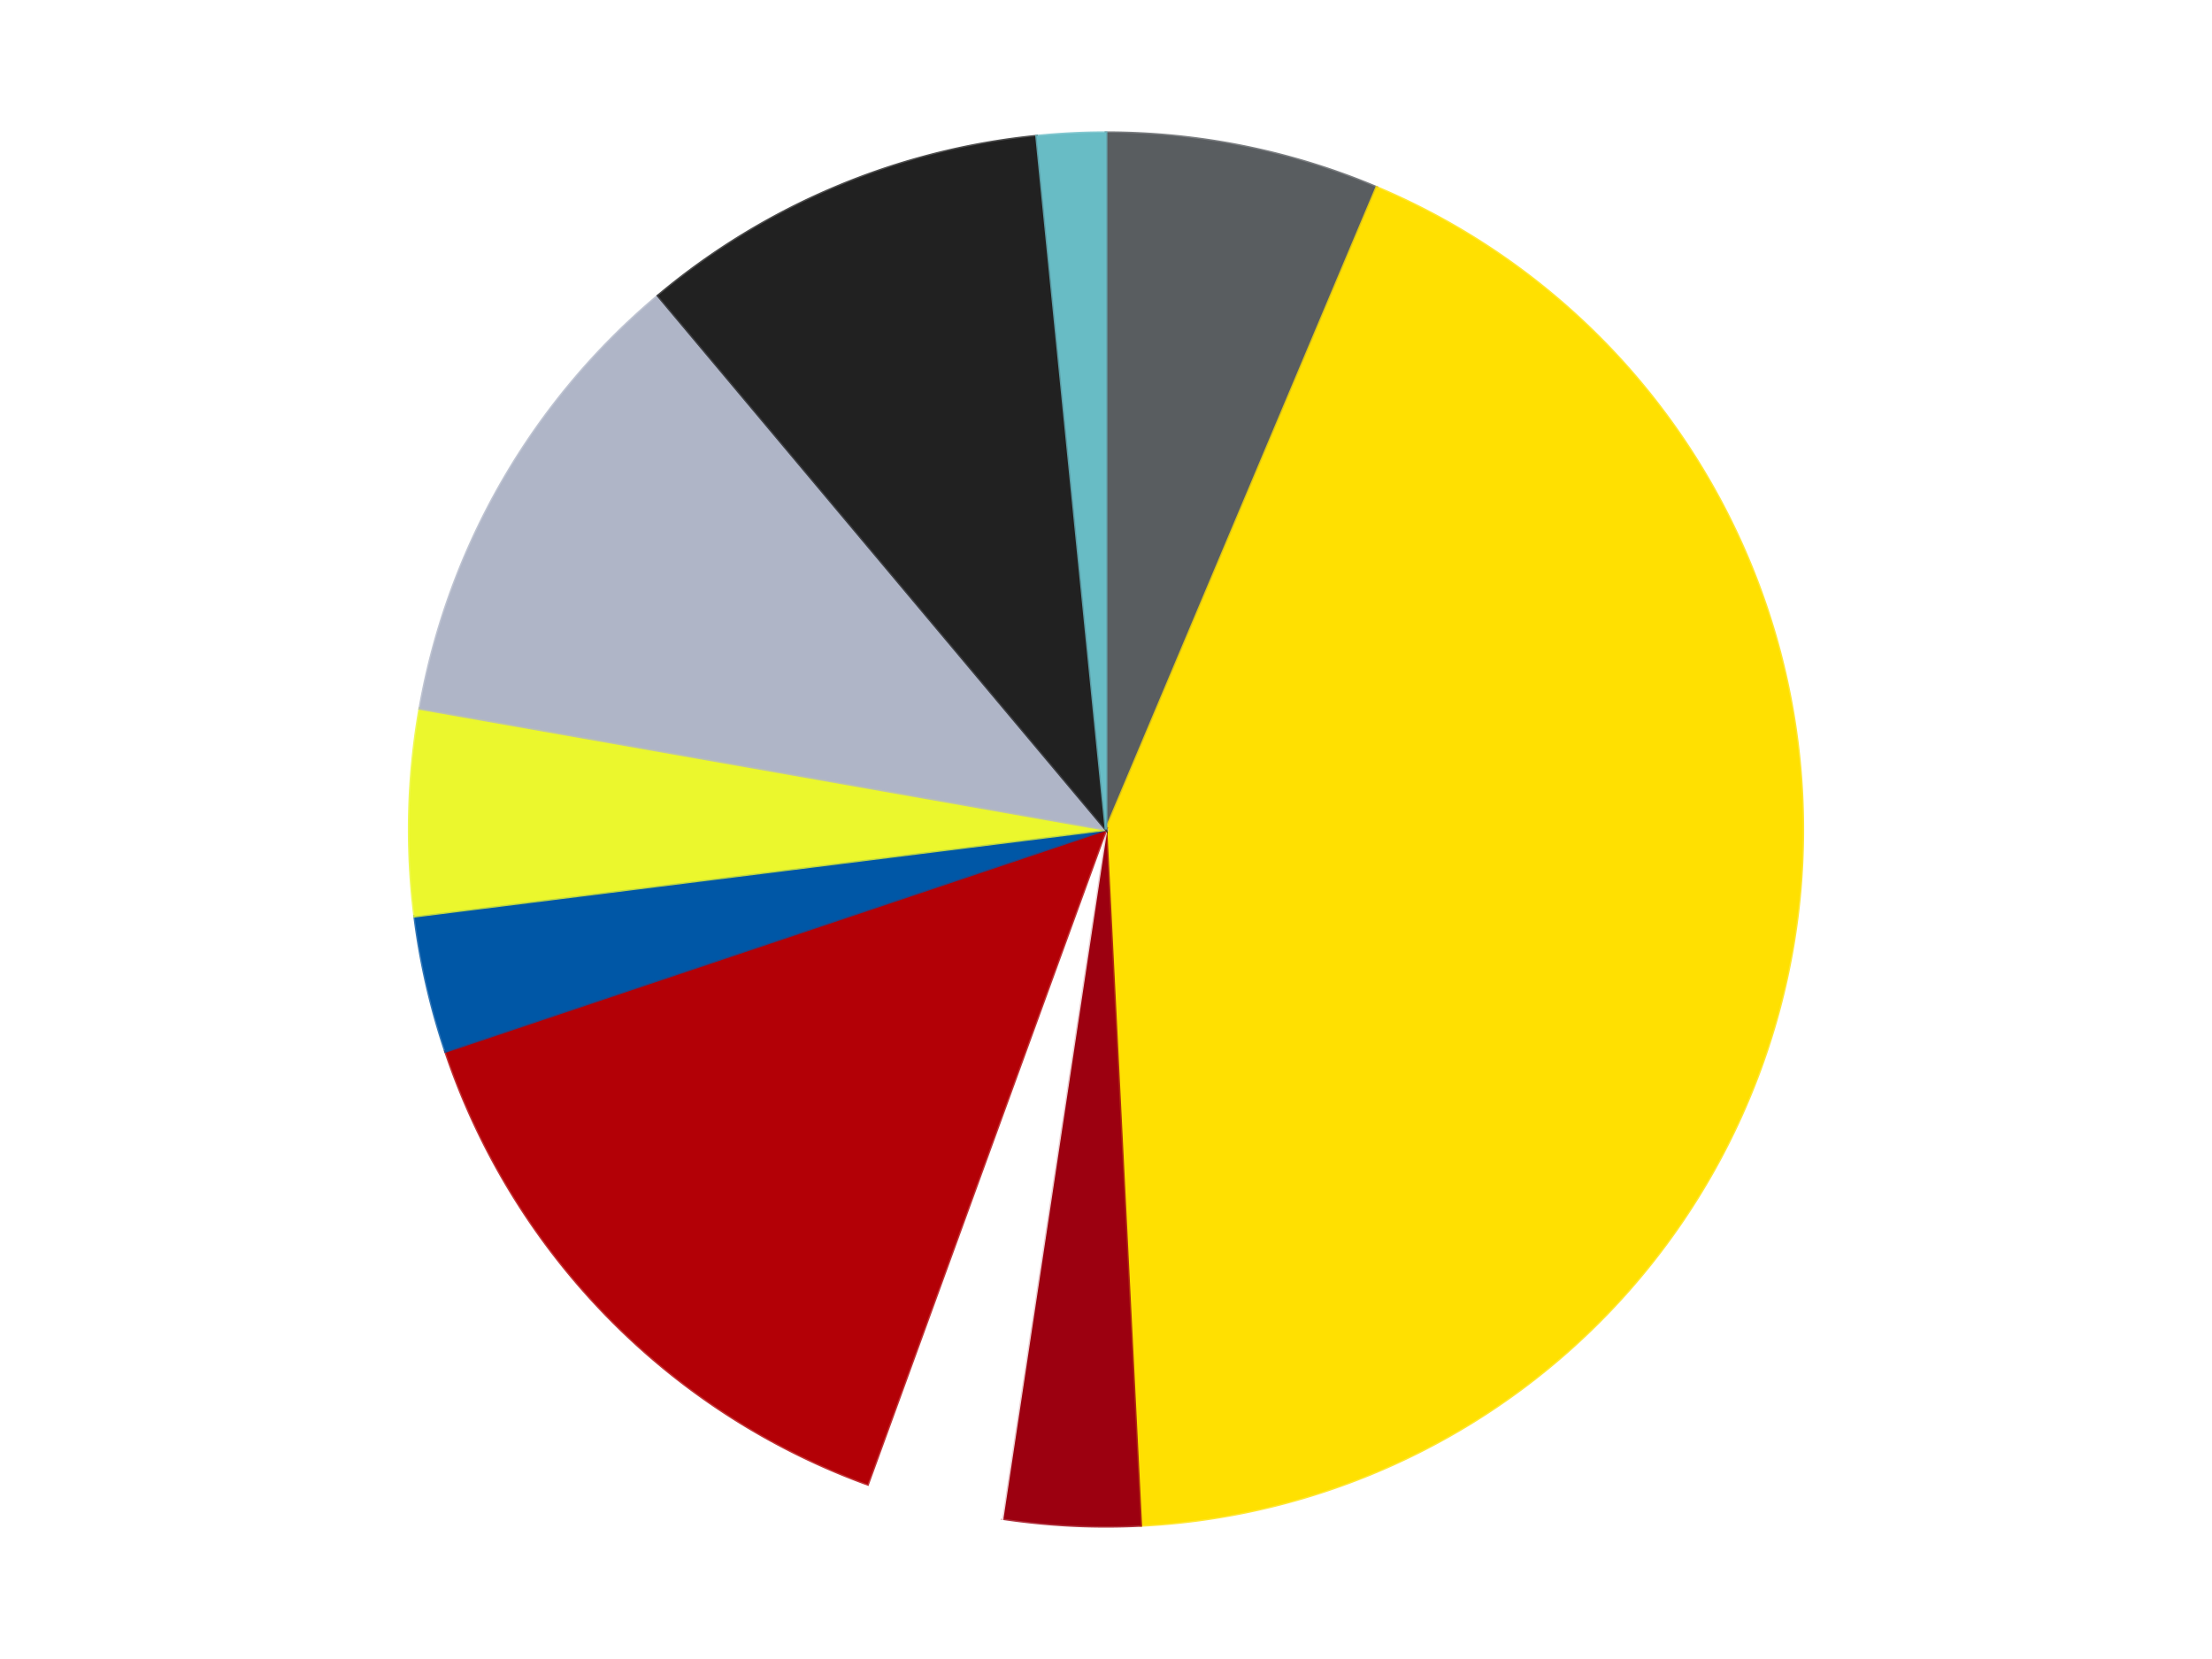
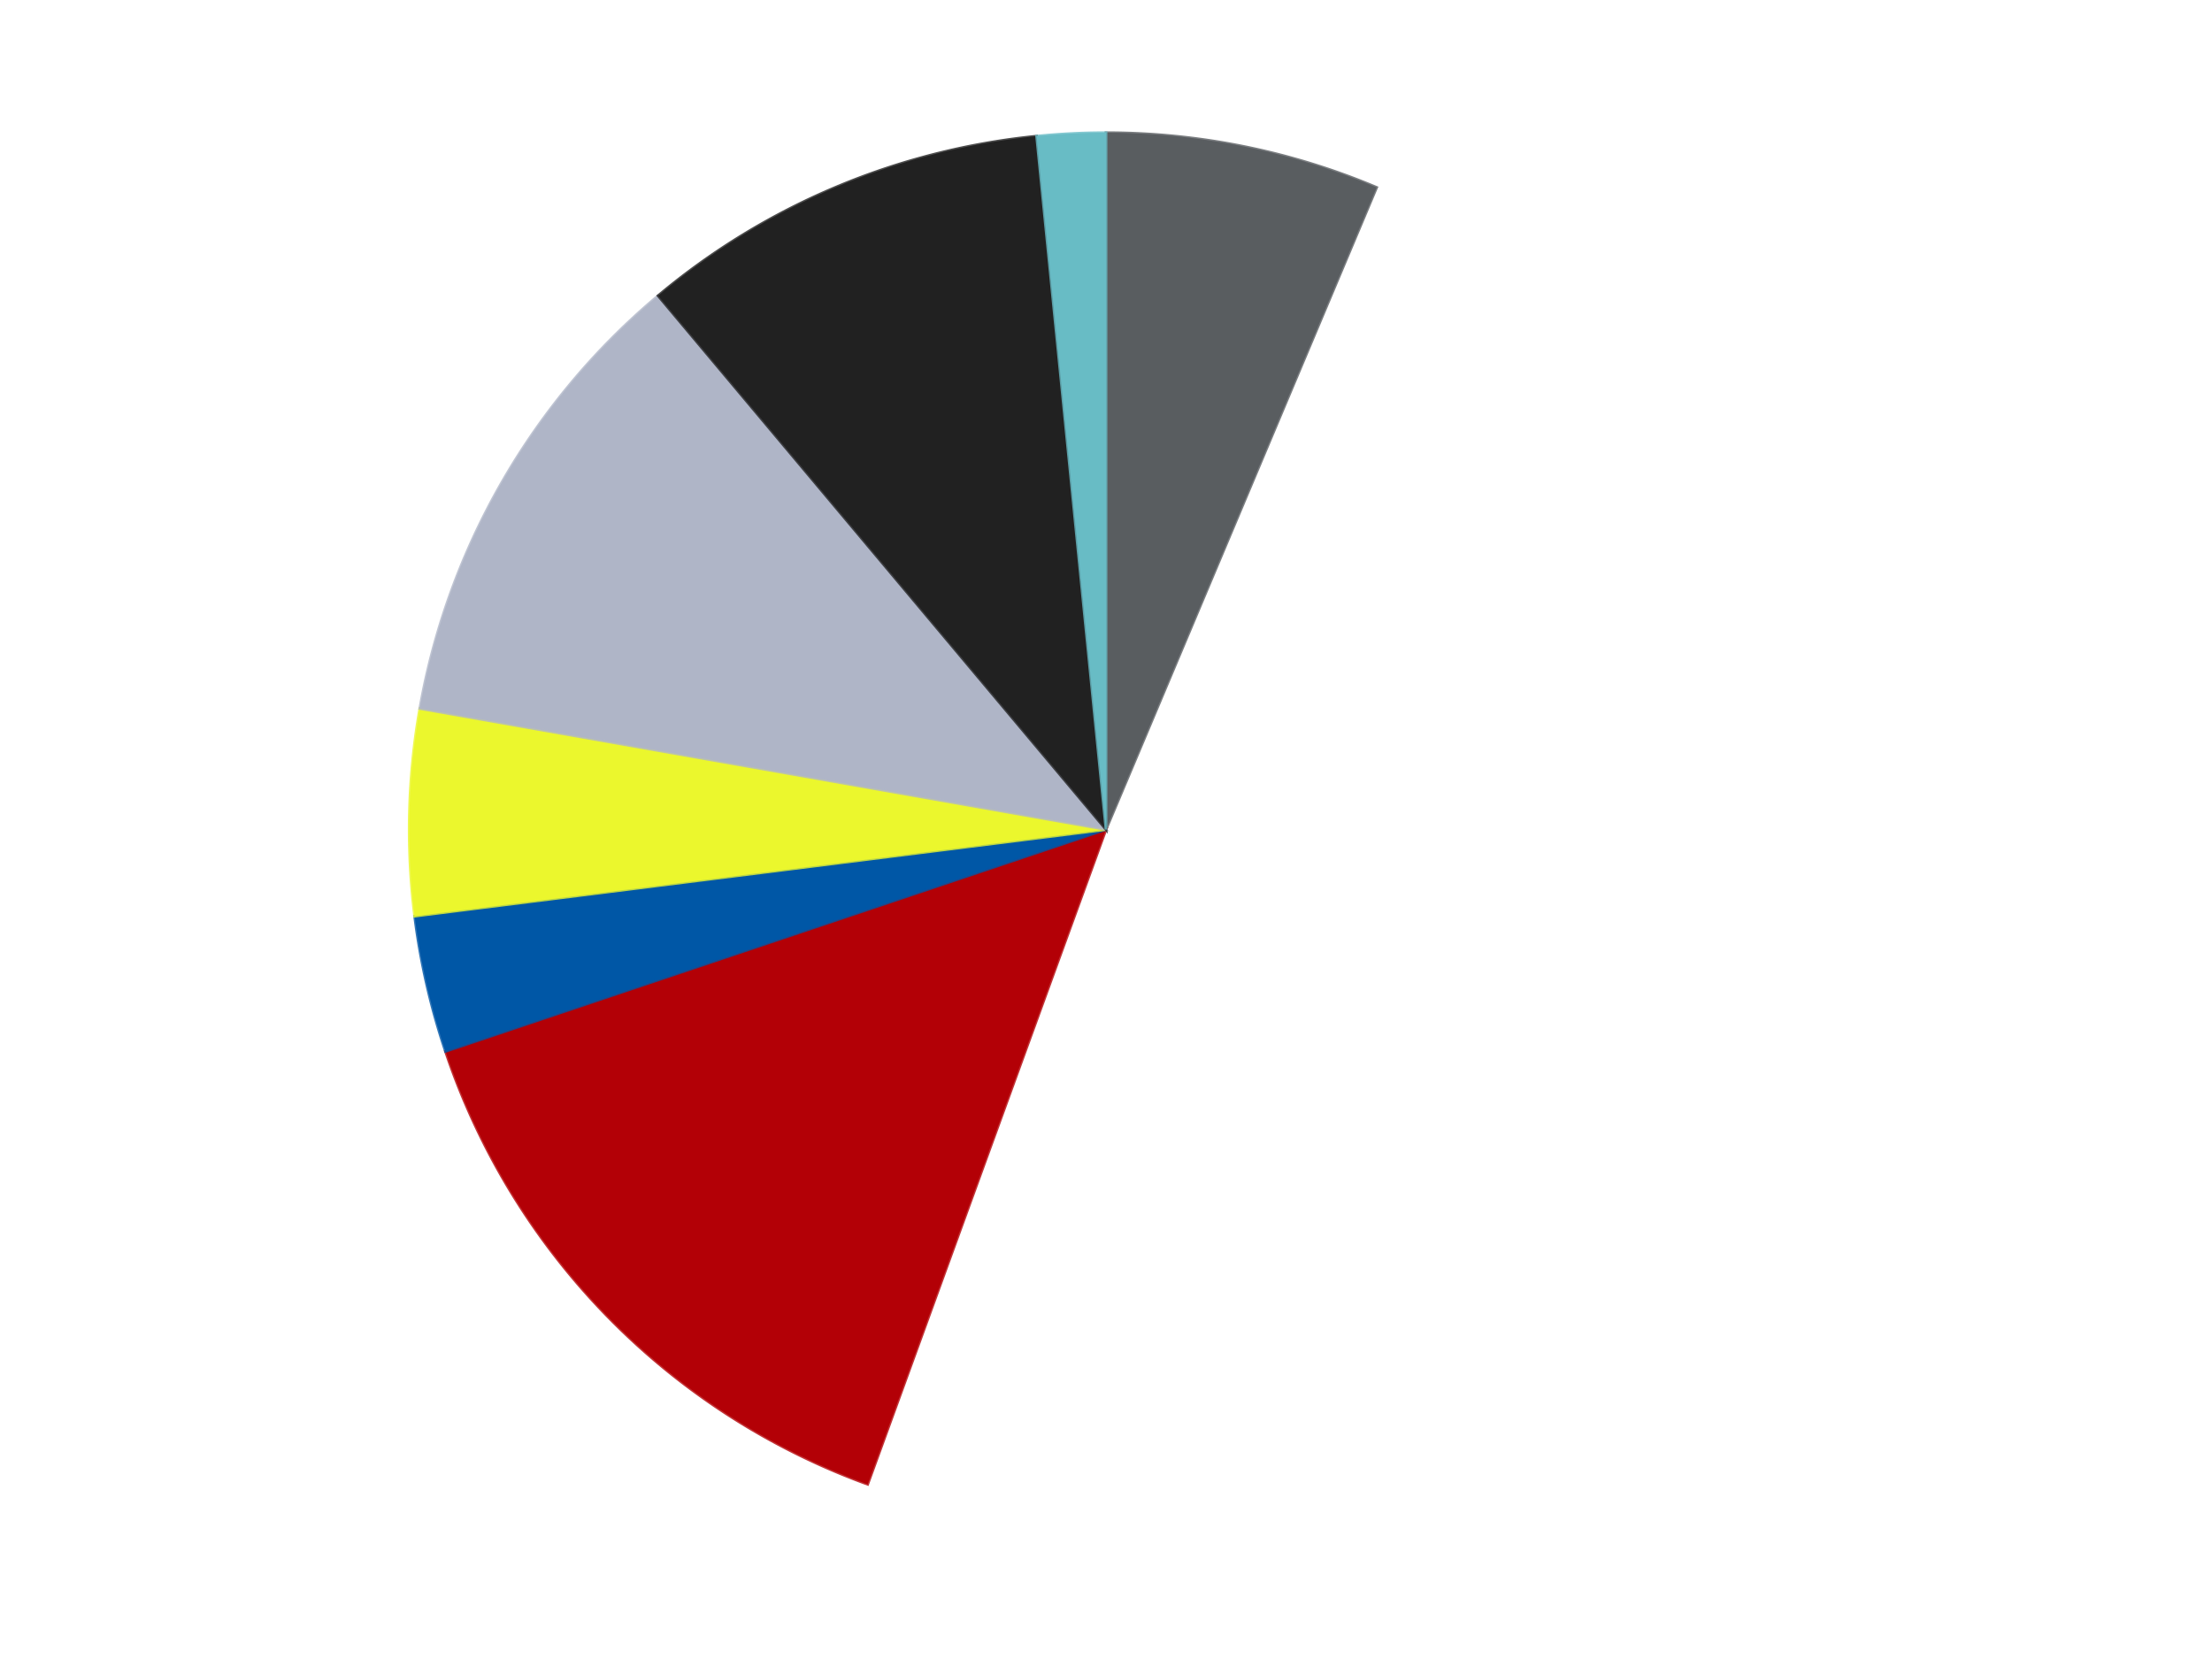
<svg xmlns="http://www.w3.org/2000/svg" xmlns:xlink="http://www.w3.org/1999/xlink" id="chart-eee31117-57d9-4745-9182-11d38f863f07" class="pygal-chart" viewBox="0 0 800 600">
  <defs>
    <style type="text/css">#chart-eee31117-57d9-4745-9182-11d38f863f07{-webkit-user-select:none;-webkit-font-smoothing:antialiased;font-family:Consolas,"Liberation Mono",Menlo,Courier,monospace}#chart-eee31117-57d9-4745-9182-11d38f863f07 .title{font-family:Consolas,"Liberation Mono",Menlo,Courier,monospace;font-size:16px}#chart-eee31117-57d9-4745-9182-11d38f863f07 .legends .legend text{font-family:Consolas,"Liberation Mono",Menlo,Courier,monospace;font-size:14px}#chart-eee31117-57d9-4745-9182-11d38f863f07 .axis text{font-family:Consolas,"Liberation Mono",Menlo,Courier,monospace;font-size:10px}#chart-eee31117-57d9-4745-9182-11d38f863f07 .axis text.major{font-family:Consolas,"Liberation Mono",Menlo,Courier,monospace;font-size:10px}#chart-eee31117-57d9-4745-9182-11d38f863f07 .text-overlay text.value{font-family:Consolas,"Liberation Mono",Menlo,Courier,monospace;font-size:16px}#chart-eee31117-57d9-4745-9182-11d38f863f07 .text-overlay text.label{font-family:Consolas,"Liberation Mono",Menlo,Courier,monospace;font-size:10px}#chart-eee31117-57d9-4745-9182-11d38f863f07 .tooltip{font-family:Consolas,"Liberation Mono",Menlo,Courier,monospace;font-size:14px}#chart-eee31117-57d9-4745-9182-11d38f863f07 text.no_data{font-family:Consolas,"Liberation Mono",Menlo,Courier,monospace;font-size:64px}
#chart-eee31117-57d9-4745-9182-11d38f863f07{background-color:transparent}#chart-eee31117-57d9-4745-9182-11d38f863f07 path,#chart-eee31117-57d9-4745-9182-11d38f863f07 line,#chart-eee31117-57d9-4745-9182-11d38f863f07 rect,#chart-eee31117-57d9-4745-9182-11d38f863f07 circle{-webkit-transition:150ms;-moz-transition:150ms;transition:150ms}#chart-eee31117-57d9-4745-9182-11d38f863f07 .graph &gt; .background{fill:transparent}#chart-eee31117-57d9-4745-9182-11d38f863f07 .plot &gt; .background{fill:transparent}#chart-eee31117-57d9-4745-9182-11d38f863f07 .graph{fill:rgba(0,0,0,.87)}#chart-eee31117-57d9-4745-9182-11d38f863f07 text.no_data{fill:rgba(0,0,0,1)}#chart-eee31117-57d9-4745-9182-11d38f863f07 .title{fill:rgba(0,0,0,1)}#chart-eee31117-57d9-4745-9182-11d38f863f07 .legends .legend text{fill:rgba(0,0,0,.87)}#chart-eee31117-57d9-4745-9182-11d38f863f07 .legends .legend:hover text{fill:rgba(0,0,0,1)}#chart-eee31117-57d9-4745-9182-11d38f863f07 .axis .line{stroke:rgba(0,0,0,1)}#chart-eee31117-57d9-4745-9182-11d38f863f07 .axis .guide.line{stroke:rgba(0,0,0,.54)}#chart-eee31117-57d9-4745-9182-11d38f863f07 .axis .major.line{stroke:rgba(0,0,0,.87)}#chart-eee31117-57d9-4745-9182-11d38f863f07 .axis text.major{fill:rgba(0,0,0,1)}#chart-eee31117-57d9-4745-9182-11d38f863f07 .axis.y .guides:hover .guide.line,#chart-eee31117-57d9-4745-9182-11d38f863f07 .line-graph .axis.x .guides:hover .guide.line,#chart-eee31117-57d9-4745-9182-11d38f863f07 .stackedline-graph .axis.x .guides:hover .guide.line,#chart-eee31117-57d9-4745-9182-11d38f863f07 .xy-graph .axis.x .guides:hover .guide.line{stroke:rgba(0,0,0,1)}#chart-eee31117-57d9-4745-9182-11d38f863f07 .axis .guides:hover text{fill:rgba(0,0,0,1)}#chart-eee31117-57d9-4745-9182-11d38f863f07 .reactive{fill-opacity:1.0;stroke-opacity:.8;stroke-width:1}#chart-eee31117-57d9-4745-9182-11d38f863f07 .ci{stroke:rgba(0,0,0,.87)}#chart-eee31117-57d9-4745-9182-11d38f863f07 .reactive.active,#chart-eee31117-57d9-4745-9182-11d38f863f07 .active .reactive{fill-opacity:0.6;stroke-opacity:.9;stroke-width:4}#chart-eee31117-57d9-4745-9182-11d38f863f07 .ci .reactive.active{stroke-width:1.5}#chart-eee31117-57d9-4745-9182-11d38f863f07 .series text{fill:rgba(0,0,0,1)}#chart-eee31117-57d9-4745-9182-11d38f863f07 .tooltip rect{fill:transparent;stroke:rgba(0,0,0,1);-webkit-transition:opacity 150ms;-moz-transition:opacity 150ms;transition:opacity 150ms}#chart-eee31117-57d9-4745-9182-11d38f863f07 .tooltip .label{fill:rgba(0,0,0,.87)}#chart-eee31117-57d9-4745-9182-11d38f863f07 .tooltip .label{fill:rgba(0,0,0,.87)}#chart-eee31117-57d9-4745-9182-11d38f863f07 .tooltip .legend{font-size:.8em;fill:rgba(0,0,0,.54)}#chart-eee31117-57d9-4745-9182-11d38f863f07 .tooltip .x_label{font-size:.6em;fill:rgba(0,0,0,1)}#chart-eee31117-57d9-4745-9182-11d38f863f07 .tooltip .xlink{font-size:.5em;text-decoration:underline}#chart-eee31117-57d9-4745-9182-11d38f863f07 .tooltip .value{font-size:1.5em}#chart-eee31117-57d9-4745-9182-11d38f863f07 .bound{font-size:.5em}#chart-eee31117-57d9-4745-9182-11d38f863f07 .max-value{font-size:.75em;fill:rgba(0,0,0,.54)}#chart-eee31117-57d9-4745-9182-11d38f863f07 .map-element{fill:transparent;stroke:rgba(0,0,0,.54) !important}#chart-eee31117-57d9-4745-9182-11d38f863f07 .map-element .reactive{fill-opacity:inherit;stroke-opacity:inherit}#chart-eee31117-57d9-4745-9182-11d38f863f07 .color-0,#chart-eee31117-57d9-4745-9182-11d38f863f07 .color-0 a:visited{stroke:#F44336;fill:#F44336}#chart-eee31117-57d9-4745-9182-11d38f863f07 .color-1,#chart-eee31117-57d9-4745-9182-11d38f863f07 .color-1 a:visited{stroke:#3F51B5;fill:#3F51B5}#chart-eee31117-57d9-4745-9182-11d38f863f07 .color-2,#chart-eee31117-57d9-4745-9182-11d38f863f07 .color-2 a:visited{stroke:#009688;fill:#009688}#chart-eee31117-57d9-4745-9182-11d38f863f07 .color-3,#chart-eee31117-57d9-4745-9182-11d38f863f07 .color-3 a:visited{stroke:#FFC107;fill:#FFC107}#chart-eee31117-57d9-4745-9182-11d38f863f07 .color-4,#chart-eee31117-57d9-4745-9182-11d38f863f07 .color-4 a:visited{stroke:#FF5722;fill:#FF5722}#chart-eee31117-57d9-4745-9182-11d38f863f07 .color-5,#chart-eee31117-57d9-4745-9182-11d38f863f07 .color-5 a:visited{stroke:#9C27B0;fill:#9C27B0}#chart-eee31117-57d9-4745-9182-11d38f863f07 .color-6,#chart-eee31117-57d9-4745-9182-11d38f863f07 .color-6 a:visited{stroke:#03A9F4;fill:#03A9F4}#chart-eee31117-57d9-4745-9182-11d38f863f07 .color-7,#chart-eee31117-57d9-4745-9182-11d38f863f07 .color-7 a:visited{stroke:#8BC34A;fill:#8BC34A}#chart-eee31117-57d9-4745-9182-11d38f863f07 .color-8,#chart-eee31117-57d9-4745-9182-11d38f863f07 .color-8 a:visited{stroke:#FF9800;fill:#FF9800}#chart-eee31117-57d9-4745-9182-11d38f863f07 .color-9,#chart-eee31117-57d9-4745-9182-11d38f863f07 .color-9 a:visited{stroke:#E91E63;fill:#E91E63}#chart-eee31117-57d9-4745-9182-11d38f863f07 .text-overlay .color-0 text{fill:black}#chart-eee31117-57d9-4745-9182-11d38f863f07 .text-overlay .color-1 text{fill:black}#chart-eee31117-57d9-4745-9182-11d38f863f07 .text-overlay .color-2 text{fill:black}#chart-eee31117-57d9-4745-9182-11d38f863f07 .text-overlay .color-3 text{fill:black}#chart-eee31117-57d9-4745-9182-11d38f863f07 .text-overlay .color-4 text{fill:black}#chart-eee31117-57d9-4745-9182-11d38f863f07 .text-overlay .color-5 text{fill:black}#chart-eee31117-57d9-4745-9182-11d38f863f07 .text-overlay .color-6 text{fill:black}#chart-eee31117-57d9-4745-9182-11d38f863f07 .text-overlay .color-7 text{fill:black}#chart-eee31117-57d9-4745-9182-11d38f863f07 .text-overlay .color-8 text{fill:black}#chart-eee31117-57d9-4745-9182-11d38f863f07 .text-overlay .color-9 text{fill:black}
#chart-eee31117-57d9-4745-9182-11d38f863f07 text.no_data{text-anchor:middle}#chart-eee31117-57d9-4745-9182-11d38f863f07 .guide.line{fill:none}#chart-eee31117-57d9-4745-9182-11d38f863f07 .centered{text-anchor:middle}#chart-eee31117-57d9-4745-9182-11d38f863f07 .title{text-anchor:middle}#chart-eee31117-57d9-4745-9182-11d38f863f07 .legends .legend text{fill-opacity:1}#chart-eee31117-57d9-4745-9182-11d38f863f07 .axis.x text{text-anchor:middle}#chart-eee31117-57d9-4745-9182-11d38f863f07 .axis.x:not(.web) text[transform]{text-anchor:start}#chart-eee31117-57d9-4745-9182-11d38f863f07 .axis.x:not(.web) text[transform].backwards{text-anchor:end}#chart-eee31117-57d9-4745-9182-11d38f863f07 .axis.y text{text-anchor:end}#chart-eee31117-57d9-4745-9182-11d38f863f07 .axis.y text[transform].backwards{text-anchor:start}#chart-eee31117-57d9-4745-9182-11d38f863f07 .axis.y2 text{text-anchor:start}#chart-eee31117-57d9-4745-9182-11d38f863f07 .axis.y2 text[transform].backwards{text-anchor:end}#chart-eee31117-57d9-4745-9182-11d38f863f07 .axis .guide.line{stroke-dasharray:4,4;stroke:black}#chart-eee31117-57d9-4745-9182-11d38f863f07 .axis .major.guide.line{stroke-dasharray:6,6;stroke:black}#chart-eee31117-57d9-4745-9182-11d38f863f07 .horizontal .axis.y .guide.line,#chart-eee31117-57d9-4745-9182-11d38f863f07 .horizontal .axis.y2 .guide.line,#chart-eee31117-57d9-4745-9182-11d38f863f07 .vertical .axis.x .guide.line{opacity:0}#chart-eee31117-57d9-4745-9182-11d38f863f07 .horizontal .axis.always_show .guide.line,#chart-eee31117-57d9-4745-9182-11d38f863f07 .vertical .axis.always_show .guide.line{opacity:1 !important}#chart-eee31117-57d9-4745-9182-11d38f863f07 .axis.y .guides:hover .guide.line,#chart-eee31117-57d9-4745-9182-11d38f863f07 .axis.y2 .guides:hover .guide.line,#chart-eee31117-57d9-4745-9182-11d38f863f07 .axis.x .guides:hover .guide.line{opacity:1}#chart-eee31117-57d9-4745-9182-11d38f863f07 .axis .guides:hover text{opacity:1}#chart-eee31117-57d9-4745-9182-11d38f863f07 .nofill{fill:none}#chart-eee31117-57d9-4745-9182-11d38f863f07 .subtle-fill{fill-opacity:.2}#chart-eee31117-57d9-4745-9182-11d38f863f07 .dot{stroke-width:1px;fill-opacity:1;stroke-opacity:1}#chart-eee31117-57d9-4745-9182-11d38f863f07 .dot.active{stroke-width:5px}#chart-eee31117-57d9-4745-9182-11d38f863f07 .dot.negative{fill:transparent}#chart-eee31117-57d9-4745-9182-11d38f863f07 text,#chart-eee31117-57d9-4745-9182-11d38f863f07 tspan{stroke:none !important}#chart-eee31117-57d9-4745-9182-11d38f863f07 .series text.active{opacity:1}#chart-eee31117-57d9-4745-9182-11d38f863f07 .tooltip rect{fill-opacity:.95;stroke-width:.5}#chart-eee31117-57d9-4745-9182-11d38f863f07 .tooltip text{fill-opacity:1}#chart-eee31117-57d9-4745-9182-11d38f863f07 .showable{visibility:hidden}#chart-eee31117-57d9-4745-9182-11d38f863f07 .showable.shown{visibility:visible}#chart-eee31117-57d9-4745-9182-11d38f863f07 .gauge-background{fill:rgba(229,229,229,1);stroke:none}#chart-eee31117-57d9-4745-9182-11d38f863f07 .bg-lines{stroke:transparent;stroke-width:2px}</style>
    <script type="text/javascript">window.pygal = window.pygal || {};window.pygal.config = window.pygal.config || {};window.pygal.config['eee31117-57d9-4745-9182-11d38f863f07'] = {"allow_interruptions": false, "box_mode": "extremes", "classes": ["pygal-chart"], "css": ["file://style.css", "file://graph.css"], "defs": [], "disable_xml_declaration": false, "dots_size": 2.5, "dynamic_print_values": false, "explicit_size": false, "fill": false, "force_uri_protocol": "https", "formatter": null, "half_pie": false, "height": 600, "include_x_axis": false, "inner_radius": 0, "interpolate": null, "interpolation_parameters": {}, "interpolation_precision": 250, "inverse_y_axis": false, "js": ["//kozea.github.io/pygal.js/2.0.x/pygal-tooltips.min.js"], "legend_at_bottom": false, "legend_at_bottom_columns": null, "legend_box_size": 12, "logarithmic": false, "margin": 20, "margin_bottom": null, "margin_left": null, "margin_right": null, "margin_top": null, "max_scale": 16, "min_scale": 4, "missing_value_fill_truncation": "x", "no_data_text": "No data", "no_prefix": false, "order_min": null, "pretty_print": false, "print_labels": false, "print_values": false, "print_values_position": "center", "print_zeroes": true, "range": null, "rounded_bars": null, "secondary_range": null, "show_dots": true, "show_legend": false, "show_minor_x_labels": true, "show_minor_y_labels": true, "show_only_major_dots": false, "show_x_guides": false, "show_x_labels": true, "show_y_guides": true, "show_y_labels": true, "spacing": 10, "stack_from_top": false, "strict": false, "stroke": true, "stroke_style": null, "style": {"background": "transparent", "ci_colors": [], "colors": ["#F44336", "#3F51B5", "#009688", "#FFC107", "#FF5722", "#9C27B0", "#03A9F4", "#8BC34A", "#FF9800", "#E91E63", "#2196F3", "#4CAF50", "#FFEB3B", "#673AB7", "#00BCD4", "#CDDC39", "#9E9E9E", "#607D8B"], "dot_opacity": "1", "font_family": "Consolas, \"Liberation Mono\", Menlo, Courier, monospace", "foreground": "rgba(0, 0, 0, .87)", "foreground_strong": "rgba(0, 0, 0, 1)", "foreground_subtle": "rgba(0, 0, 0, .54)", "guide_stroke_color": "black", "guide_stroke_dasharray": "4,4", "label_font_family": "Consolas, \"Liberation Mono\", Menlo, Courier, monospace", "label_font_size": 10, "legend_font_family": "Consolas, \"Liberation Mono\", Menlo, Courier, monospace", "legend_font_size": 14, "major_guide_stroke_color": "black", "major_guide_stroke_dasharray": "6,6", "major_label_font_family": "Consolas, \"Liberation Mono\", Menlo, Courier, monospace", "major_label_font_size": 10, "no_data_font_family": "Consolas, \"Liberation Mono\", Menlo, Courier, monospace", "no_data_font_size": 64, "opacity": "1.0", "opacity_hover": "0.6", "plot_background": "transparent", "stroke_opacity": ".8", "stroke_opacity_hover": ".9", "stroke_width": "1", "stroke_width_hover": "4", "title_font_family": "Consolas, \"Liberation Mono\", Menlo, Courier, monospace", "title_font_size": 16, "tooltip_font_family": "Consolas, \"Liberation Mono\", Menlo, Courier, monospace", "tooltip_font_size": 14, "transition": "150ms", "value_background": "rgba(229, 229, 229, 1)", "value_colors": [], "value_font_family": "Consolas, \"Liberation Mono\", Menlo, Courier, monospace", "value_font_size": 16, "value_label_font_family": "Consolas, \"Liberation Mono\", Menlo, Courier, monospace", "value_label_font_size": 10}, "title": null, "tooltip_border_radius": 0, "tooltip_fancy_mode": true, "truncate_label": null, "truncate_legend": null, "width": 800, "x_label_rotation": 0, "x_labels": null, "x_labels_major": null, "x_labels_major_count": null, "x_labels_major_every": null, "x_title": null, "xrange": null, "y_label_rotation": 0, "y_labels": null, "y_labels_major": null, "y_labels_major_count": null, "y_labels_major_every": null, "y_title": null, "zero": 0, "legends": ["Dark Bluish Gray", "Yellow", "Trans-Red", "White", "Red", "Blue", "Trans-Yellow", "Light Bluish Gray", "Black", "Trans-Light Blue"]}</script>
    <script type="text/javascript" xlink:href="https://kozea.github.io/pygal.js/2.0.x/pygal-tooltips.min.js" />
  </defs>
  <title>Pygal</title>
  <g class="graph pie-graph vertical">
    <rect x="0" y="0" width="800" height="600" class="background" />
    <g transform="translate(20, 20)" class="plot">
-       <rect x="0" y="0" width="760" height="560" class="background" />
      <g class="series serie-0 color-0">
        <g class="slices">
          <g class="slice" style="fill: #595D60; stroke: #595D60">
            <path d="M380 28 A252 252 0 0 1 477.886 47.788 L380 280 A0 0 0 0 0 380 280 z" class="slice reactive tooltip-trigger" />
            <desc class="value">4</desc>
            <desc class="x centered">404.9664140431241</desc>
            <desc class="y centered">156.49826653108346</desc>
          </g>
        </g>
      </g>
      <g class="series serie-1 color-1">
        <g class="slices">
          <g class="slice" style="fill: #FFE001; stroke: #FFE001">
-             <path d="M477.886 47.788 A252 252 0 0 1 392.561 531.687 L380 280 A0 0 0 0 0 380 280 z" class="slice reactive tooltip-trigger" />
            <desc class="value">27</desc>
            <desc class="x centered">504.08577687953823</desc>
            <desc class="y centered">301.87967038603324</desc>
          </g>
        </g>
      </g>
      <g class="series serie-2 color-2">
        <g class="slices">
          <g class="slice" style="fill: #9C0010; stroke: #9C0010">
-             <path d="M392.561 531.687 A252 252 0 0 1 342.441 529.185 L380 280 A0 0 0 0 0 380 280 z" class="slice reactive tooltip-trigger" />
            <desc class="value">2</desc>
            <desc class="x centered">373.7194184067522</desc>
            <desc class="y centered">405.8433720735842</desc>
          </g>
        </g>
      </g>
      <g class="series serie-3 color-3">
        <g class="slices">
          <g class="slice" style="fill: #FFFFFF; stroke: #FFFFFF">
-             <path d="M342.441 529.185 A252 252 0 0 1 293.811 516.803 L380 280 A0 0 0 0 0 380 280 z" class="slice reactive tooltip-trigger" />
            <desc class="value">2</desc>
            <desc class="x centered">348.90856789102304</desc>
            <desc class="y centered">402.1037380648638</desc>
          </g>
        </g>
      </g>
      <g class="series serie-4 color-4">
        <g class="slices">
          <g class="slice" style="fill: #B30006; stroke: #B30006">
            <path d="M293.811 516.803 A252 252 0 0 1 141.122 360.259 L380 280 A0 0 0 0 0 380 280 z" class="slice reactive tooltip-trigger" />
            <desc class="value">9</desc>
            <desc class="x centered">289.8007769932755</desc>
            <desc class="y centered">367.97783907884525</desc>
          </g>
        </g>
      </g>
      <g class="series serie-5 color-5">
        <g class="slices">
          <g class="slice" style="fill: #0057A6; stroke: #0057A6">
            <path d="M141.122 360.259 A252 252 0 0 1 129.956 311.335 L380 280 A0 0 0 0 0 380 280 z" class="slice reactive tooltip-trigger" />
            <desc class="value">2</desc>
            <desc class="x centered">257.1590830650902</desc>
            <desc class="y centered">308.0376376784956</desc>
          </g>
        </g>
      </g>
      <g class="series serie-6 color-6">
        <g class="slices">
          <g class="slice" style="fill: #EBF72D; stroke: #EBF72D">
            <path d="M129.956 311.335 A252 252 0 0 1 131.828 236.241 L380 280 A0 0 0 0 0 380 280 z" class="slice reactive tooltip-trigger" />
            <desc class="value">3</desc>
            <desc class="x centered">254.03916306789714</desc>
            <desc class="y centered">276.85873284100296</desc>
          </g>
        </g>
      </g>
      <g class="series serie-7 color-7">
        <g class="slices">
          <g class="slice" style="fill: #AFB5C7; stroke: #AFB5C7">
            <path d="M131.828 236.241 A252 252 0 0 1 218.018 86.957 L380 280 A0 0 0 0 0 380 280 z" class="slice reactive tooltip-trigger" />
            <desc class="value">7</desc>
            <desc class="x centered">270.88079912316067</desc>
            <desc class="y centered">217.00000000000009</desc>
          </g>
        </g>
      </g>
      <g class="series serie-8 color-8">
        <g class="slices">
          <g class="slice" style="fill: #212121; stroke: #212121">
            <path d="M218.018 86.957 A252 252 0 0 1 354.909 29.252 L380 280 A0 0 0 0 0 380 280 z" class="slice reactive tooltip-trigger" />
            <desc class="value">6</desc>
            <desc class="x centered">331.0572156693885</desc>
            <desc class="y centered">163.89399730432865</desc>
          </g>
        </g>
      </g>
      <g class="series serie-9 color-9">
        <g class="slices">
          <g class="slice" style="fill: #68BCC5; stroke: #68BCC5">
-             <path d="M354.909 29.252 A252 252 0 0 1 380 28 L380 280 A0 0 0 0 0 380 280 z" class="slice reactive tooltip-trigger" />
+             <path d="M354.909 29.252 A252 252 0 0 1 380 28 L380 280 z" class="slice reactive tooltip-trigger" />
            <desc class="value">1</desc>
            <desc class="x centered">373.7194184067521</desc>
            <desc class="y centered">154.15662792641578</desc>
          </g>
        </g>
      </g>
    </g>
    <g class="titles" />
    <g transform="translate(20, 20)" class="plot overlay">
      <g class="series serie-0 color-0" />
      <g class="series serie-1 color-1" />
      <g class="series serie-2 color-2" />
      <g class="series serie-3 color-3" />
      <g class="series serie-4 color-4" />
      <g class="series serie-5 color-5" />
      <g class="series serie-6 color-6" />
      <g class="series serie-7 color-7" />
      <g class="series serie-8 color-8" />
      <g class="series serie-9 color-9" />
    </g>
    <g transform="translate(20, 20)" class="plot text-overlay">
      <g class="series serie-0 color-0" />
      <g class="series serie-1 color-1" />
      <g class="series serie-2 color-2" />
      <g class="series serie-3 color-3" />
      <g class="series serie-4 color-4" />
      <g class="series serie-5 color-5" />
      <g class="series serie-6 color-6" />
      <g class="series serie-7 color-7" />
      <g class="series serie-8 color-8" />
      <g class="series serie-9 color-9" />
    </g>
    <g transform="translate(20, 20)" class="plot tooltip-overlay">
      <g transform="translate(0 0)" style="opacity: 0" class="tooltip">
-         <rect rx="0" ry="0" width="0" height="0" class="tooltip-box" />
        <g class="text" />
      </g>
    </g>
  </g>
</svg>